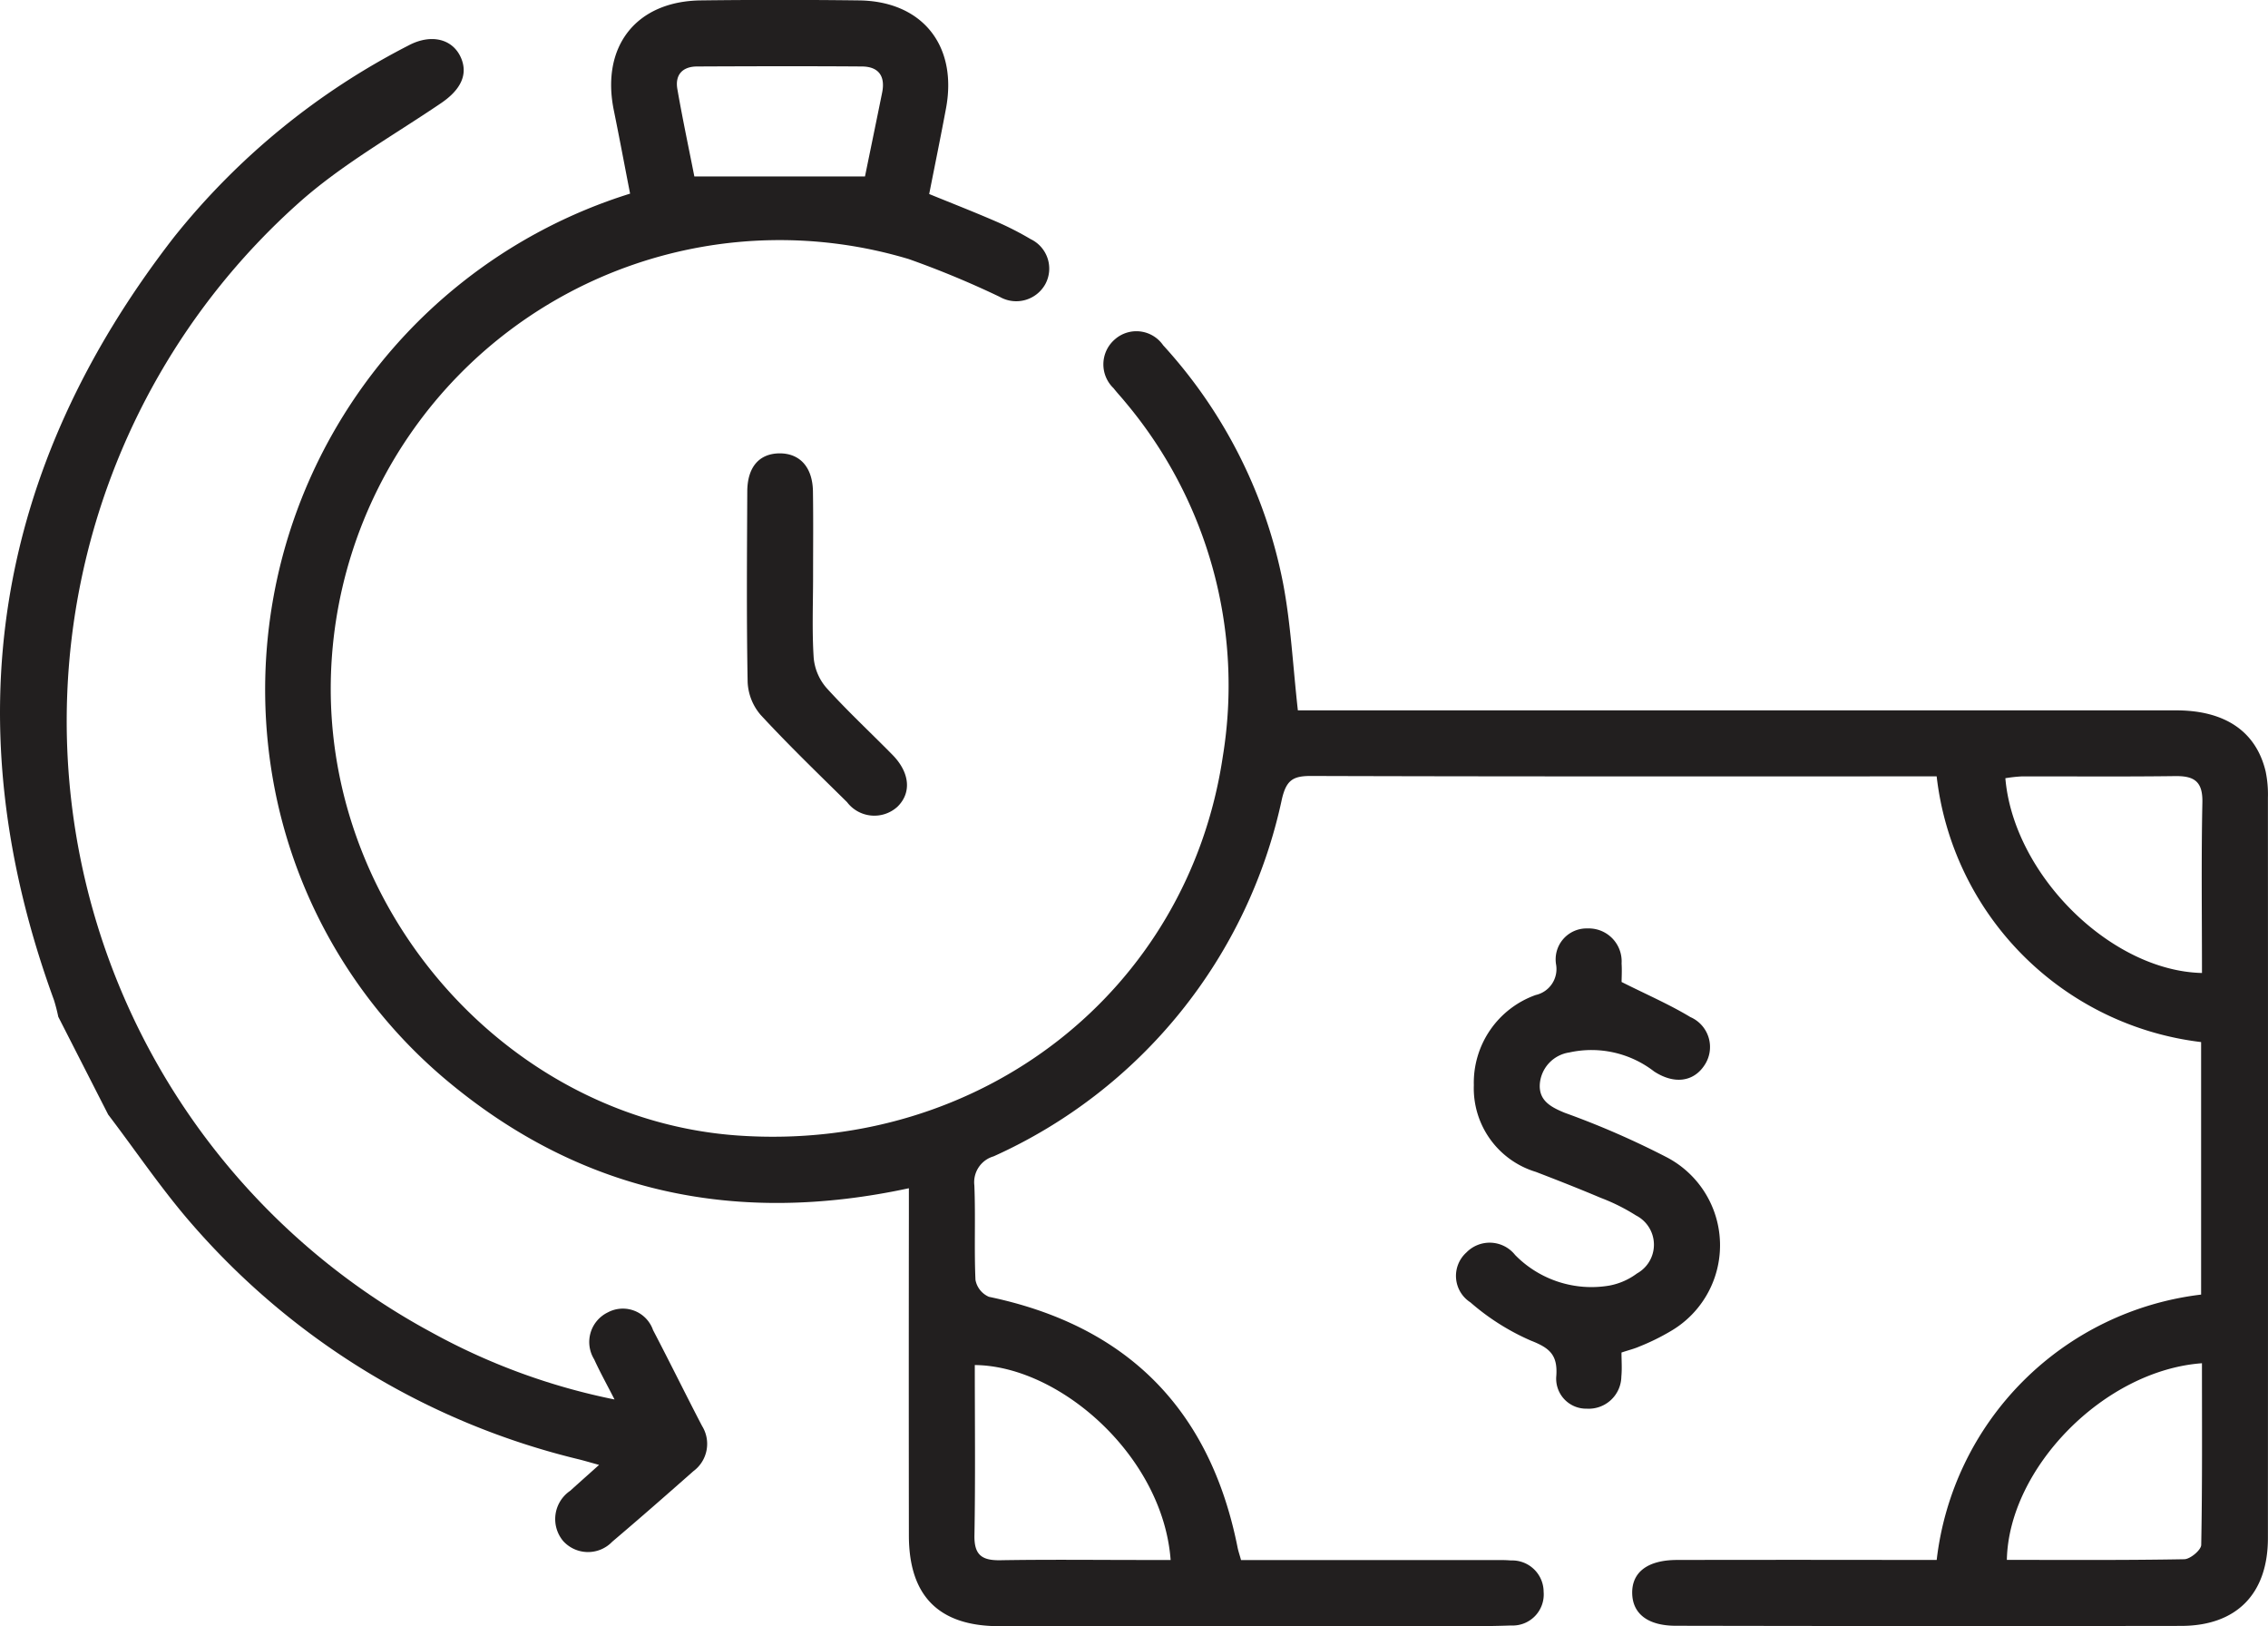
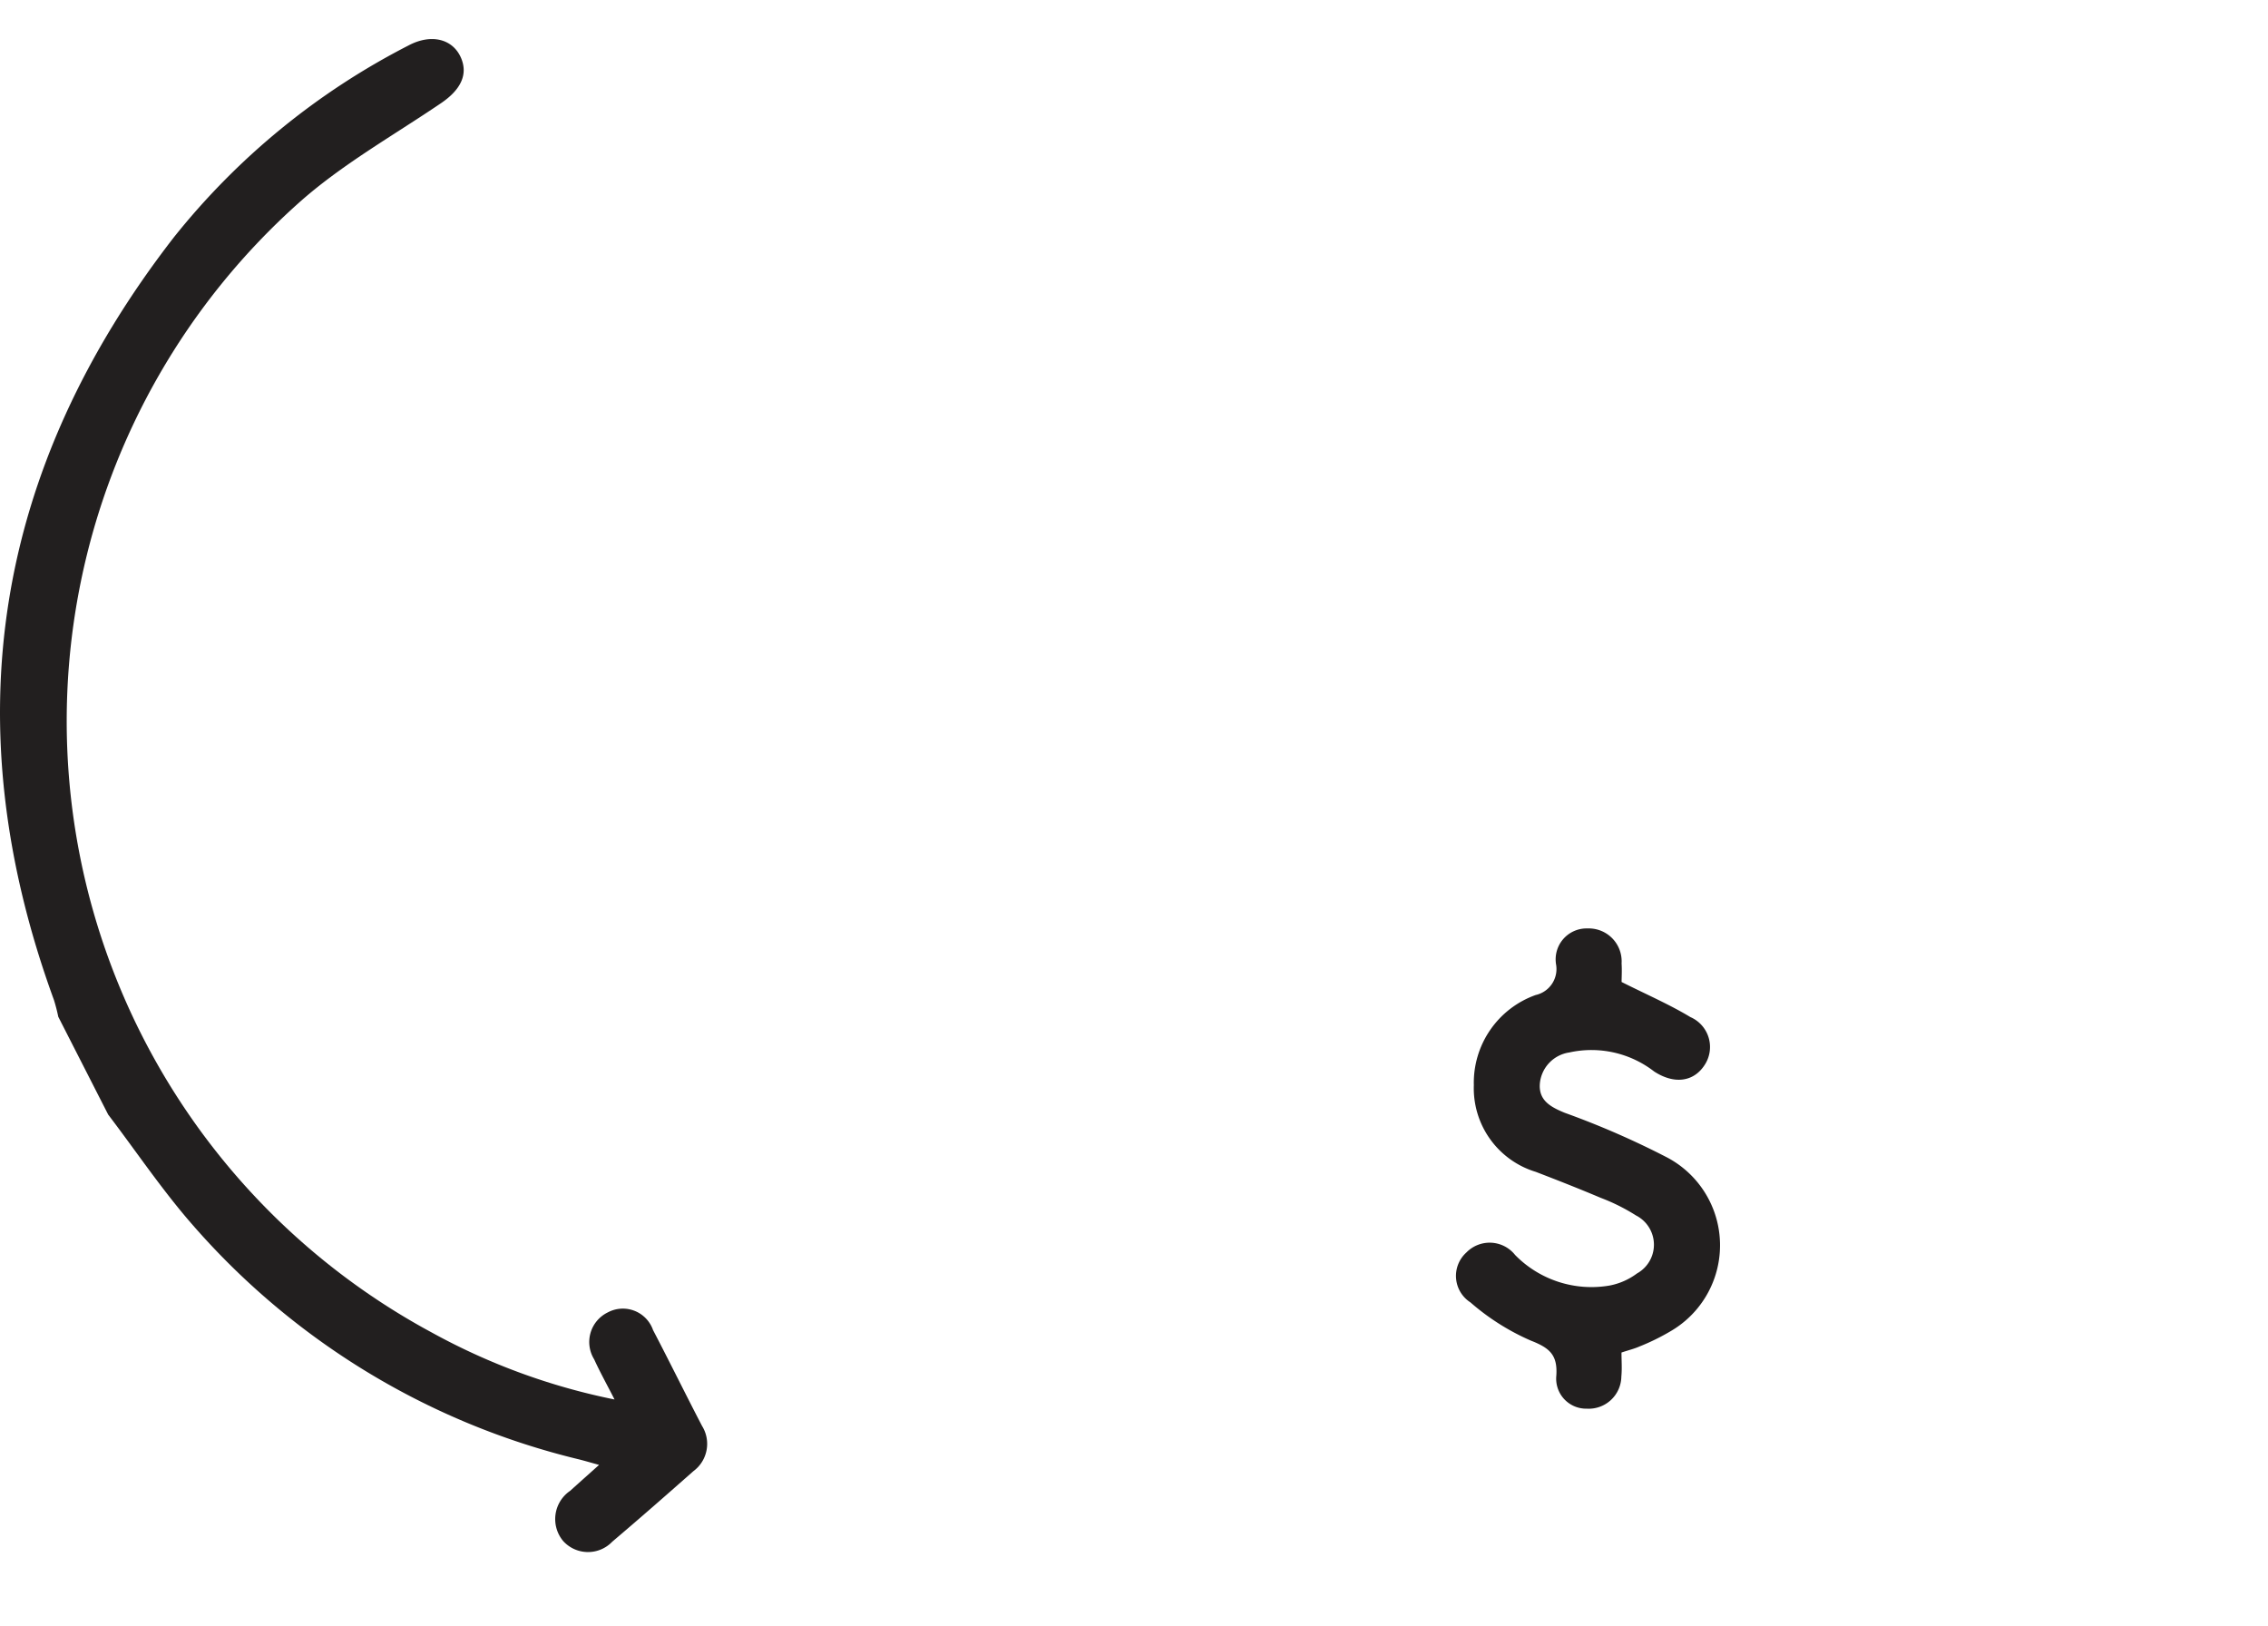
<svg xmlns="http://www.w3.org/2000/svg" width="134.892" height="96.706" viewBox="0 0 134.892 96.706">
  <g id="_4TOMm2.tif" data-name="4TOMm2.tif" transform="translate(-878.127 -1057.185)">
    <g id="Group_383" data-name="Group 383" transform="translate(878.127 1057.185)">
      <path id="Path_399" data-name="Path 399" d="M884.562,1130.013c1.676,2.2,3.229,4.518,5.052,6.593a44.2,44.2,0,0,0,22.968,13.913c.331.084.66.181,1.176.324-.653.585-1.189,1.06-1.72,1.541a2.033,2.033,0,0,0-.414,2.988,1.994,1.994,0,0,0,2.917.038c1.625-1.378,3.228-2.782,4.824-4.193a2.019,2.019,0,0,0,.516-2.693c-.986-1.893-1.925-3.809-2.914-5.7a1.9,1.9,0,0,0-2.688-1.051,1.957,1.957,0,0,0-.813,2.792c.333.734.727,1.439,1.211,2.387a38.115,38.115,0,0,1-10.855-3.974,41.3,41.3,0,0,1-7.978-67.135c2.559-2.3,5.646-4.029,8.518-5.979,1.156-.785,1.617-1.692,1.183-2.694-.491-1.133-1.782-1.45-3.127-.732a42.784,42.784,0,0,0-13.946,11.4c-10.692,13.783-13.139,28.918-7.137,45.357a10.234,10.234,0,0,1,.258,1Z" transform="translate(-878.127 -1063.732)" fill="#221f1f" />
-       <path id="Path_400" data-name="Path 400" d="M959.95,1068.7c-.32-1.641-.63-3.3-.967-4.953-.776-3.8,1.323-6.49,5.172-6.538q4.7-.058,9.407,0c3.766.045,5.875,2.682,5.178,6.42-.311,1.665-.65,3.324-1,5.094,1.324.54,2.645,1.056,3.945,1.619a18.248,18.248,0,0,1,2.091,1.064,1.942,1.942,0,0,1,.872,2.672,1.978,1.978,0,0,1-2.712.76,55.241,55.241,0,0,0-5.408-2.246,26.7,26.7,0,0,0-34.382,25.669c.063,13.665,10.906,25.51,24.207,26.447,14.438,1.016,26.761-8.564,28.847-22.519a26.168,26.168,0,0,0-5.818-21.118c-.219-.271-.461-.523-.676-.8a1.961,1.961,0,0,1,.07-2.9,1.936,1.936,0,0,1,2.879.345,29.247,29.247,0,0,1,7.134,14.161c.461,2.418.581,4.9.878,7.55h1.535q25.348,0,50.7,0c2.916,0,4.759,1.257,5.326,3.637a6.775,6.775,0,0,1,.134,1.553q.01,22.016,0,44.033c0,3.307-1.862,5.215-5.158,5.22q-15.026.022-30.052-.008c-1.653,0-2.574-.7-2.6-1.926-.026-1.26.919-1.984,2.66-1.987q6.925-.014,13.85,0h1.6a17.976,17.976,0,0,1,15.727-15.781v-15.016a17.985,17.985,0,0,1-15.729-15.8h-1.44c-11.934,0-23.867.014-35.8-.024-1.07,0-1.441.277-1.7,1.364a30.206,30.206,0,0,1-17.15,21.256,1.6,1.6,0,0,0-1.144,1.728c.076,1.87-.016,3.747.066,5.616a1.364,1.364,0,0,0,.8,1.008q12.336,2.578,14.79,14.908c.042.209.113.413.206.746h2.847q6.075,0,12.151,0c.348,0,.7-.007,1.045.024a1.872,1.872,0,0,1,1.953,1.859,1.848,1.848,0,0,1-1.935,2.008c-1.957.071-3.919.04-5.879.041q-12.282.005-24.564,0c-3.588,0-5.37-1.791-5.374-5.383q-.012-9.538,0-19.076v-1.583c-10.136,2.182-19.289.349-27.276-6.237a30.151,30.151,0,0,1-10.411-17.349A30.9,30.9,0,0,1,959.95,1068.7Zm93.49,69.55c-5.867.433-11.5,6.274-11.605,11.694,3.519,0,7.037.025,10.554-.039.356-.007,1-.548,1.006-.851C1053.464,1145.46,1053.439,1141.86,1053.439,1138.254Zm0-23.21c0-3.382-.046-6.764.024-10.144.026-1.251-.495-1.576-1.627-1.56-3.042.041-6.084.011-9.127.019a8.606,8.606,0,0,0-.964.107C1042.233,1109.193,1048.006,1114.918,1053.44,1115.044Zm-72.988,23.314c0,3.378.039,6.759-.021,10.137-.021,1.181.461,1.492,1.548,1.474,2.823-.048,5.648-.015,8.472-.015H992.1C991.642,1143.777,985.505,1138.4,980.451,1138.358Zm-6.531-70.678c.34-1.658.683-3.317,1.019-4.978.2-.977-.2-1.553-1.2-1.56-3.266-.023-6.533-.015-9.8,0-.862,0-1.327.484-1.179,1.341.311,1.789.69,3.565,1.011,5.2Z" transform="translate(-922.475 -1057.185)" fill="#221f1f" />
      <path id="Path_401" data-name="Path 401" d="M1218.676,1293.243c0,.479.038.956-.008,1.425a1.942,1.942,0,0,1-2.054,1.913,1.784,1.784,0,0,1-1.814-1.962c.085-1.234-.4-1.65-1.509-2.083a13.881,13.881,0,0,1-3.6-2.276,1.872,1.872,0,0,1-.242-2.964,1.933,1.933,0,0,1,2.9.145,6.354,6.354,0,0,0,5.607,1.82,3.96,3.96,0,0,0,1.642-.721,1.953,1.953,0,0,0-.057-3.448,11.564,11.564,0,0,0-2.092-1.045c-1.28-.541-2.574-1.05-3.871-1.548a5.194,5.194,0,0,1-3.684-5.155,5.538,5.538,0,0,1,3.678-5.361,1.582,1.582,0,0,0,1.219-1.783,1.84,1.84,0,0,1,1.867-2.176,1.958,1.958,0,0,1,2.024,2.084c.027.428,0,.86,0,1.1,1.476.743,2.834,1.328,4.088,2.085a1.942,1.942,0,0,1,.832,2.879c-.649.976-1.793,1.132-2.981.36a6.088,6.088,0,0,0-5.048-1.133,2.058,2.058,0,0,0-1.753,1.857c-.079,1.019.679,1.4,1.48,1.731a50.414,50.414,0,0,1,6.08,2.651,5.907,5.907,0,0,1,.231,10.328,13.251,13.251,0,0,1-1.865.917C1219.437,1293.021,1219.1,1293.1,1218.676,1293.243Z" transform="translate(-1122.236 -1212.814)" fill="#221f1f" />
-       <path id="Path_402" data-name="Path 402" d="M1051.7,1167.476c0,1.608-.068,3.219.036,4.82a3.154,3.154,0,0,0,.753,1.782c1.251,1.384,2.624,2.657,3.934,3.99,1.04,1.058,1.141,2.266.291,3.089a2.04,2.04,0,0,1-2.995-.278c-1.733-1.708-3.487-3.4-5.136-5.184a3.209,3.209,0,0,1-.775-1.95c-.07-3.778-.039-7.559-.022-11.339.006-1.458.717-2.261,1.93-2.266,1.2,0,1.952.825,1.976,2.253C1051.718,1164.087,1051.7,1165.782,1051.7,1167.476Z" transform="translate(-1003.341 -1133.181)" fill="#221f1f" />
    </g>
  </g>
</svg>